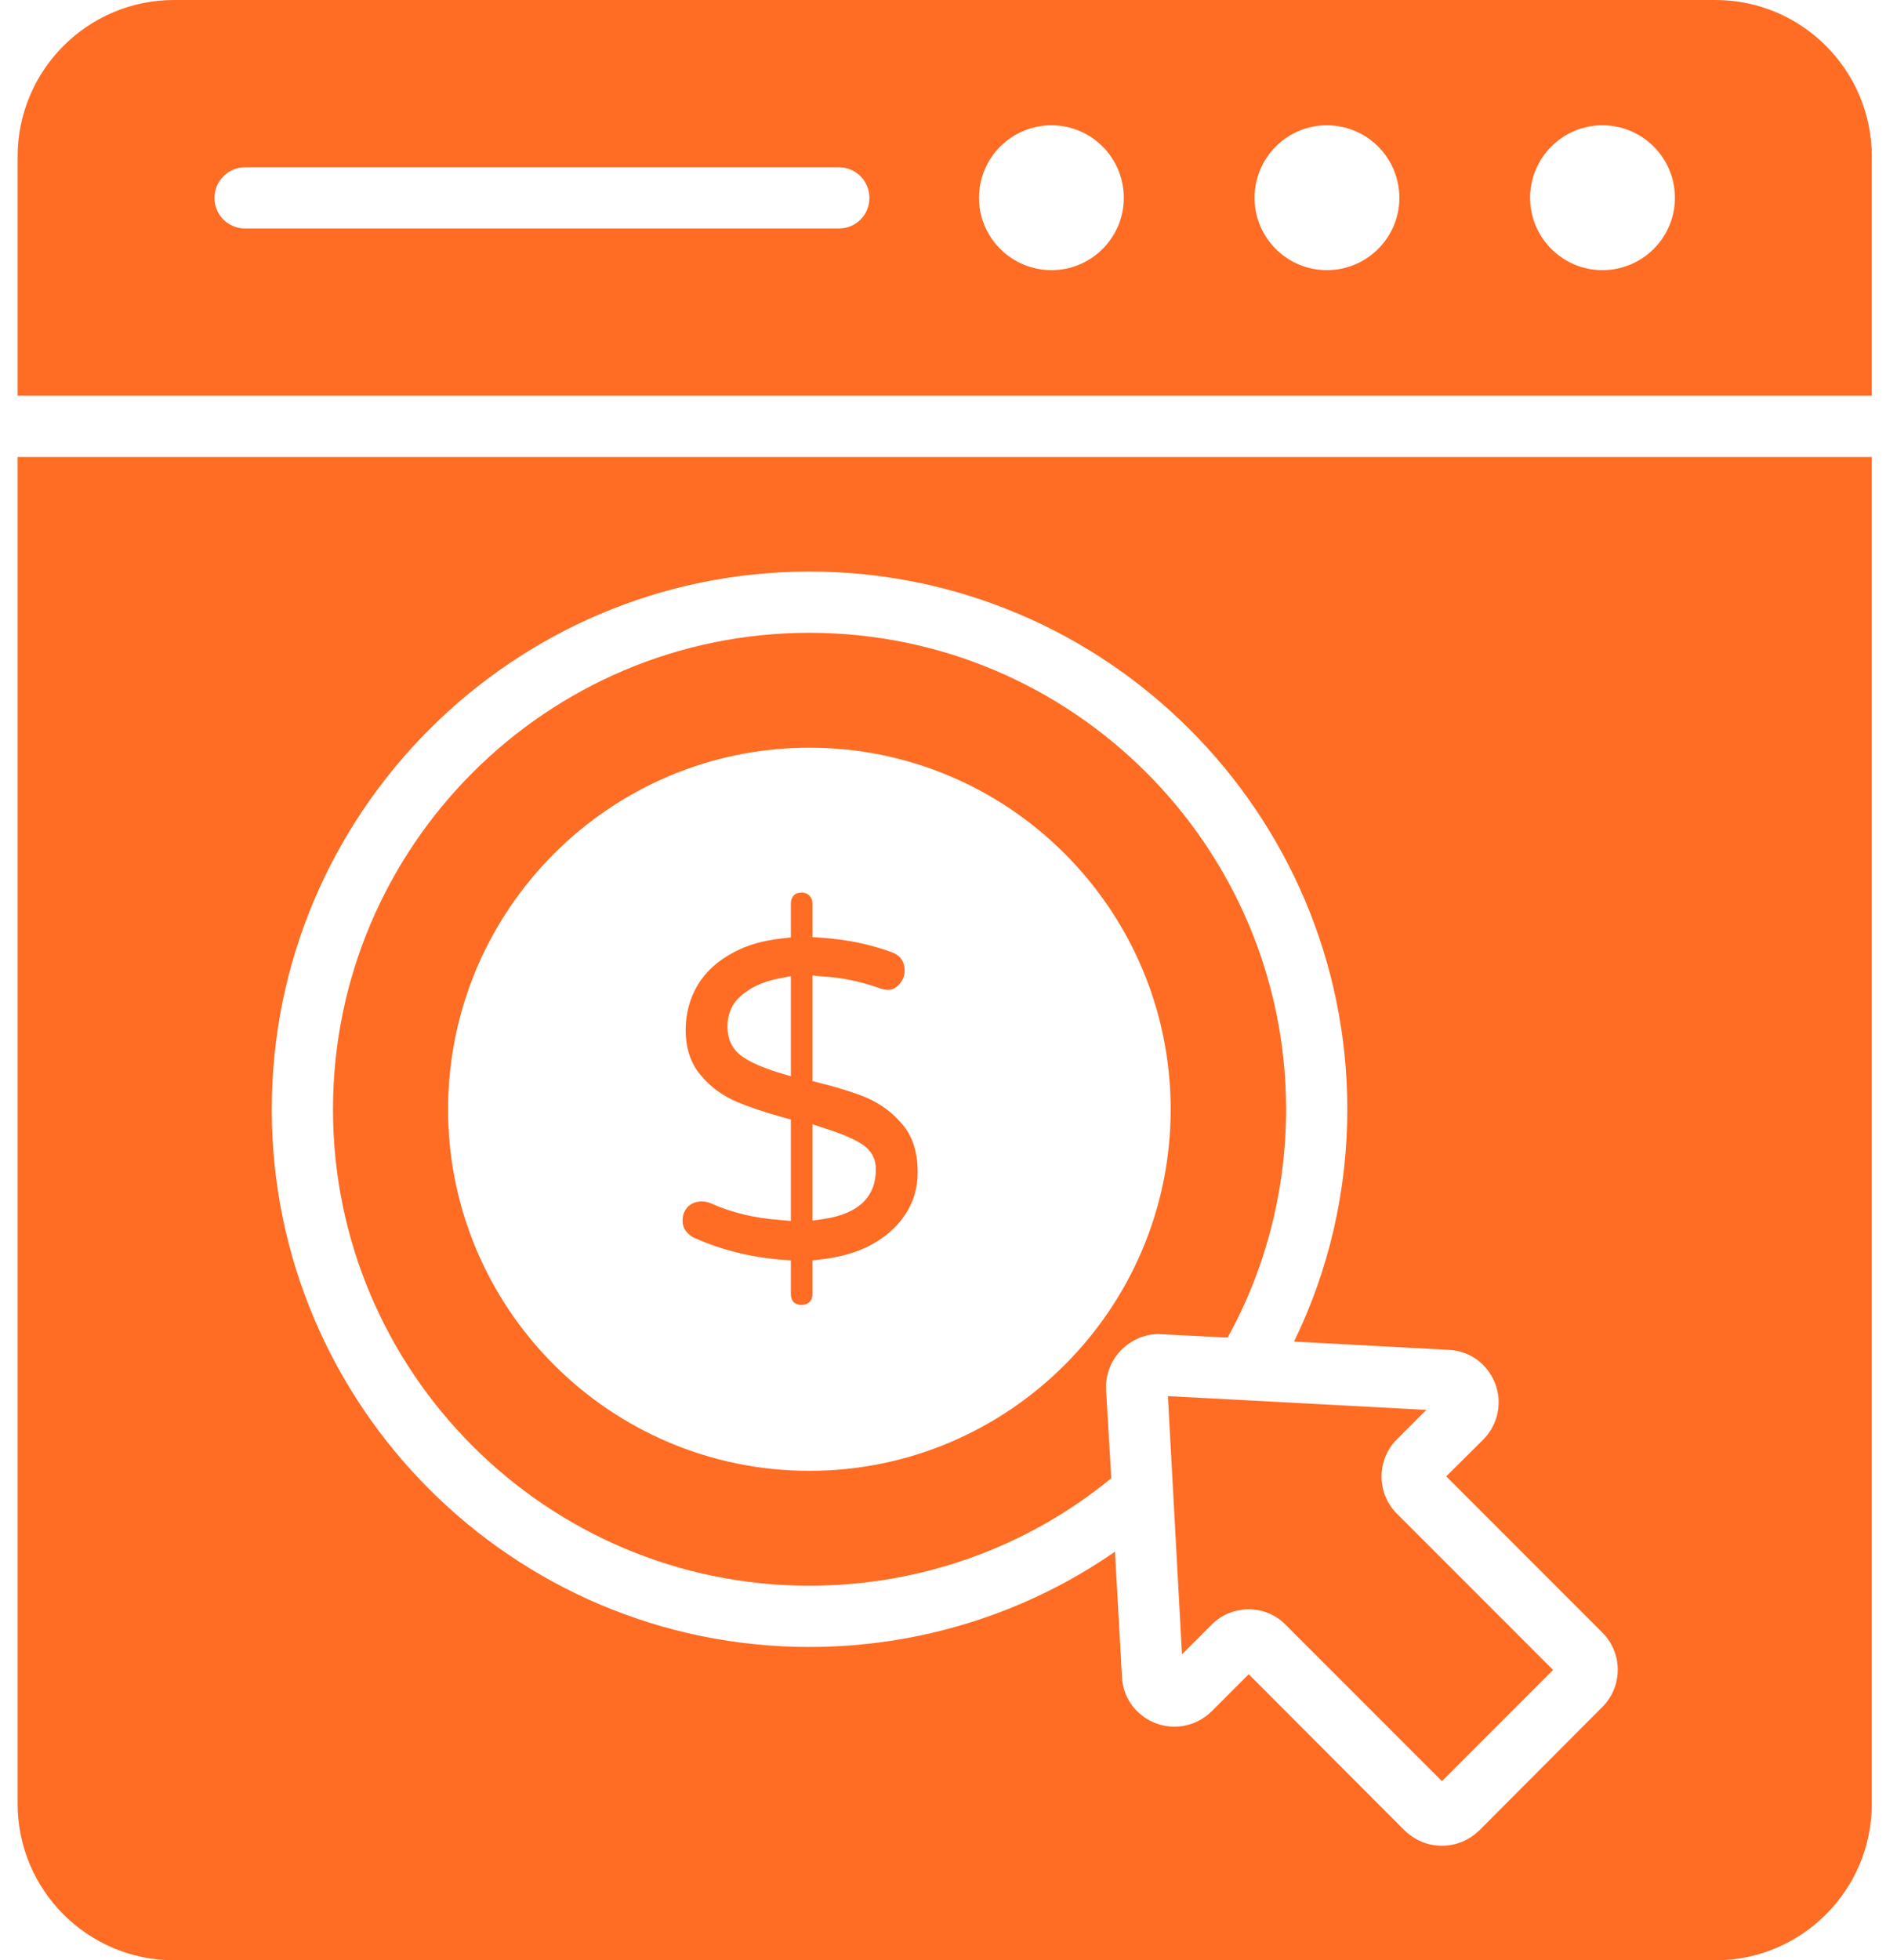
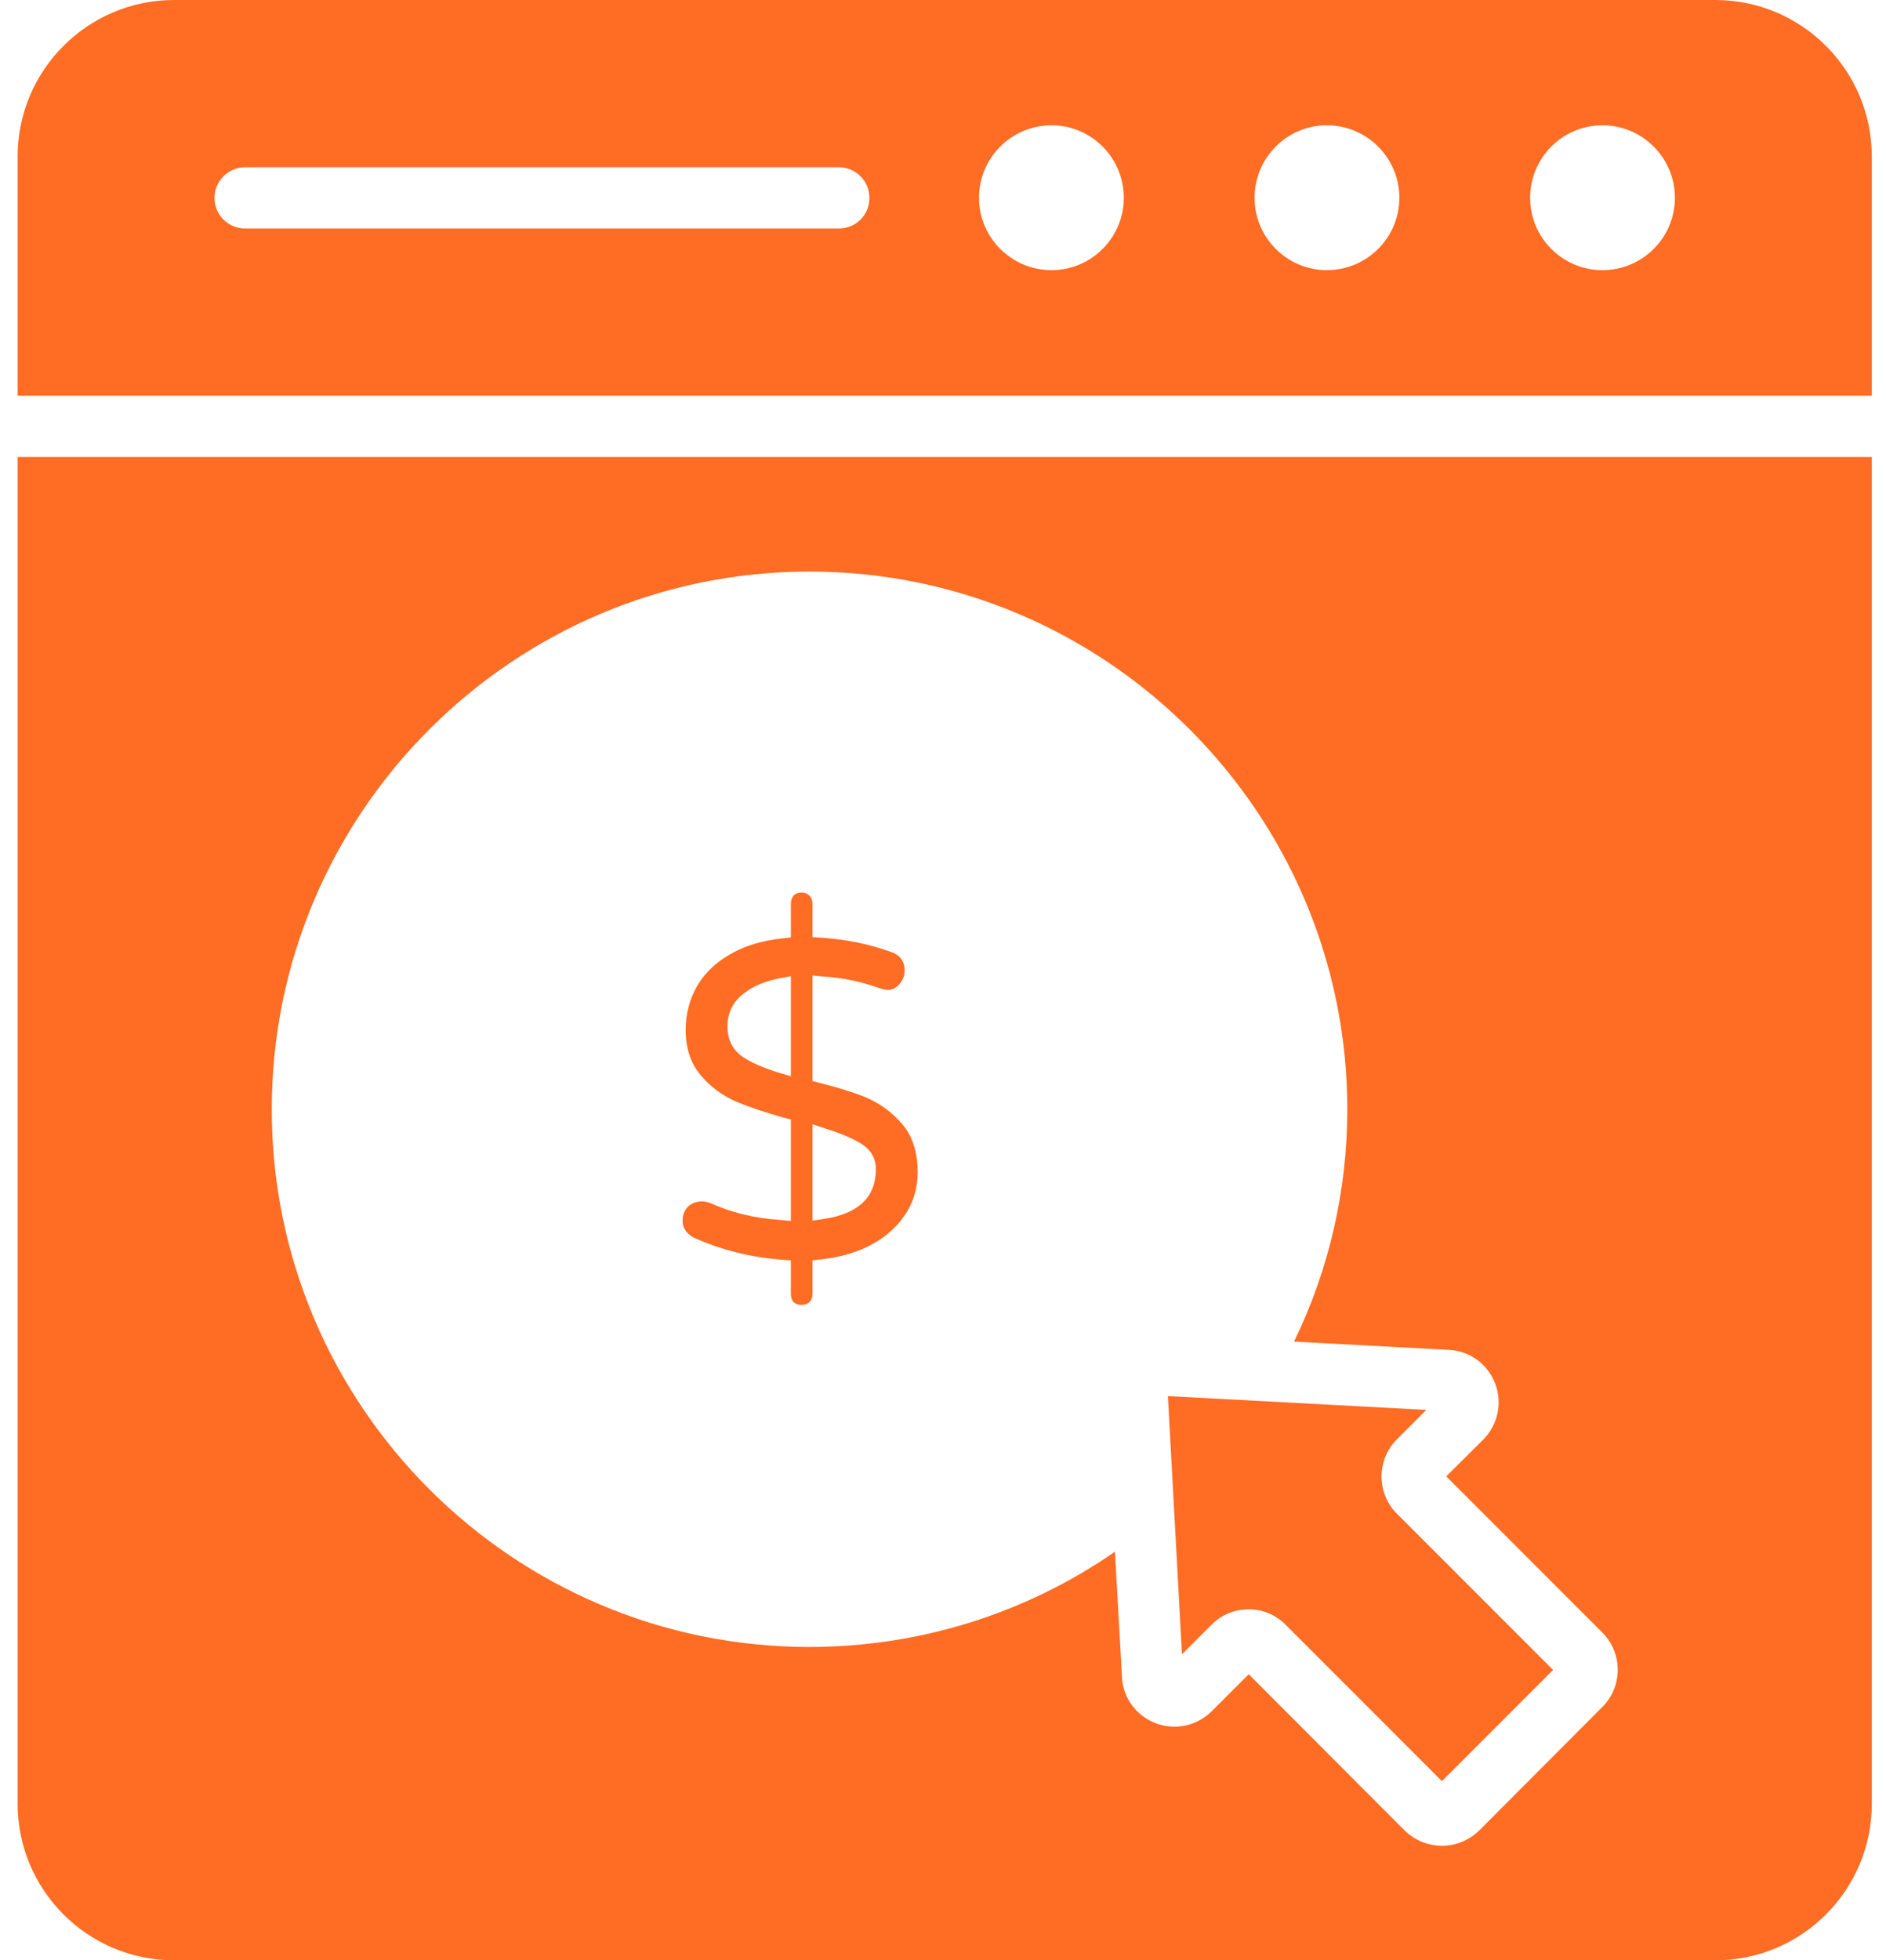
<svg xmlns="http://www.w3.org/2000/svg" width="77" height="80" viewBox="0 0 77 80" fill="none">
-   <path d="M33.045 64.713C37.57 64.713 41.908 63.163 45.357 60.337L45.37 60.325C45.362 60.199 45.143 56.478 45.157 56.713C45.098 55.297 46.329 54.363 47.42 54.45L50.12 54.587C51.682 51.763 52.507 48.55 52.507 45.275C52.507 34.55 43.783 25.825 33.045 25.825C22.32 25.825 13.595 34.55 13.595 45.275C13.595 56 22.32 64.713 33.045 64.713ZM33.045 30.513C41.179 30.513 47.795 37.128 47.795 45.275C47.795 53.409 41.179 60.025 33.045 60.025C24.911 60.025 18.294 53.409 18.294 45.275C18.294 37.128 24.911 30.513 33.045 30.513Z" fill="#FF6C23" />
  <path d="M48.257 67.513L49.458 66.313C50.269 65.476 51.657 65.449 52.495 66.313L58.87 72.688L63.407 68.15L57.032 61.775C56.195 60.938 56.195 59.575 57.032 58.738L58.232 57.538L47.682 56.975C47.689 57.1 48.296 68.218 48.257 67.513Z" fill="#FF6C23" />
  <path d="M0.72 73.613C0.72 77.138 3.583 80 7.107 80H70.033C73.558 80 76.42 77.138 76.42 73.613V18.65H0.72V73.613ZM33.045 23.325C45.157 23.325 55.007 33.175 55.007 45.275C55.007 48.588 54.258 51.825 52.832 54.75L59.145 55.088C60.007 55.125 60.732 55.663 61.045 56.462C61.345 57.263 61.157 58.138 60.558 58.75L59.045 60.25L65.42 66.625C66.257 67.463 66.257 68.825 65.42 69.662L60.395 74.7C59.983 75.1 59.445 75.325 58.87 75.325C58.295 75.325 57.757 75.1 57.345 74.7L50.982 68.325L49.47 69.838C48.857 70.438 47.983 70.625 47.182 70.325C46.382 70.013 45.844 69.288 45.807 68.438L45.52 63.325C41.882 65.85 37.533 67.213 33.045 67.213C20.945 67.213 11.095 57.376 11.095 45.275C11.095 33.175 20.945 23.325 33.045 23.325Z" fill="#FF6C23" />
  <path d="M70.033 0H7.107C3.583 0 0.72 2.863 0.72 6.388V16.15H76.42V6.388C76.42 2.863 73.558 0 70.033 0ZM34.245 9.325H10.007C9.32 9.325 8.757 8.775 8.757 8.075C8.757 7.388 9.32 6.825 10.007 6.825H34.245C34.945 6.825 35.495 7.388 35.495 8.075C35.495 8.775 34.945 9.325 34.245 9.325ZM42.932 11.025C41.295 11.025 39.97 9.7 39.97 8.075C39.97 6.438 41.295 5.113 42.932 5.113C44.557 5.113 45.882 6.438 45.882 8.075C45.882 9.7 44.557 11.025 42.932 11.025ZM54.17 11.025C52.545 11.025 51.22 9.7 51.22 8.075C51.22 6.438 52.545 5.113 54.17 5.113C55.807 5.113 57.132 6.438 57.132 8.075C57.132 9.7 55.807 11.025 54.17 11.025ZM65.42 11.025C63.795 11.025 62.47 9.7 62.47 8.075C62.47 6.438 63.795 5.113 65.42 5.113C67.057 5.113 68.382 6.438 68.382 8.075C68.382 9.7 67.057 11.025 65.42 11.025Z" fill="#FF6C23" />
  <path d="M31.828 49.785C30.793 49.714 29.841 49.477 29.002 49.099C28.89 49.057 28.764 49.029 28.652 49.029C28.428 49.029 28.218 49.112 28.078 49.253C27.938 49.407 27.868 49.589 27.868 49.812C27.868 49.98 27.91 50.12 28.022 50.26C28.12 50.386 28.246 50.484 28.4 50.54C29.477 51.016 30.653 51.309 31.897 51.407L32.289 51.435V52.82C32.289 52.946 32.331 53.059 32.401 53.142C32.485 53.212 32.583 53.254 32.723 53.254C32.849 53.254 32.961 53.212 33.045 53.142C33.129 53.059 33.17 52.96 33.17 52.82V51.435L33.548 51.393C34.248 51.309 34.878 51.141 35.423 50.876C36.067 50.554 36.57 50.135 36.92 49.617C37.284 49.099 37.466 48.497 37.466 47.84C37.466 47.028 37.256 46.37 36.85 45.895C36.444 45.405 35.941 45.042 35.367 44.79C34.85 44.58 34.22 44.384 33.493 44.202L33.17 44.118V39.809L33.618 39.852C34.388 39.893 35.143 40.061 35.871 40.313C36.011 40.369 36.151 40.397 36.263 40.397C36.43 40.397 36.57 40.327 36.724 40.159C36.864 39.992 36.934 39.824 36.934 39.614C36.934 39.236 36.752 38.984 36.402 38.858C35.521 38.536 34.569 38.34 33.562 38.27L33.17 38.243V36.871C33.17 36.745 33.129 36.633 33.045 36.55C32.961 36.466 32.849 36.424 32.723 36.424C32.597 36.424 32.471 36.466 32.401 36.55C32.331 36.633 32.289 36.745 32.289 36.871V38.257L31.911 38.299C31.17 38.382 30.512 38.565 29.967 38.858C29.323 39.194 28.82 39.642 28.484 40.201C28.162 40.747 27.994 41.363 27.994 42.02C27.994 42.79 28.204 43.405 28.61 43.881C29.002 44.356 29.505 44.72 30.093 44.972C30.597 45.182 31.226 45.392 31.968 45.601L32.289 45.685V49.826L31.828 49.785ZM33.17 45.881L33.716 46.063C34.304 46.245 34.765 46.441 35.101 46.637C35.549 46.903 35.759 47.252 35.759 47.728C35.759 48.847 35.045 49.533 33.66 49.742L33.17 49.812V45.881V45.881ZM31.73 43.755C31.156 43.572 30.694 43.377 30.359 43.153C29.911 42.859 29.701 42.44 29.701 41.894C29.701 41.32 29.925 40.858 30.415 40.509C30.779 40.229 31.24 40.048 31.772 39.936L32.289 39.837V43.922L31.73 43.755Z" fill="#FF6C23" />
</svg>